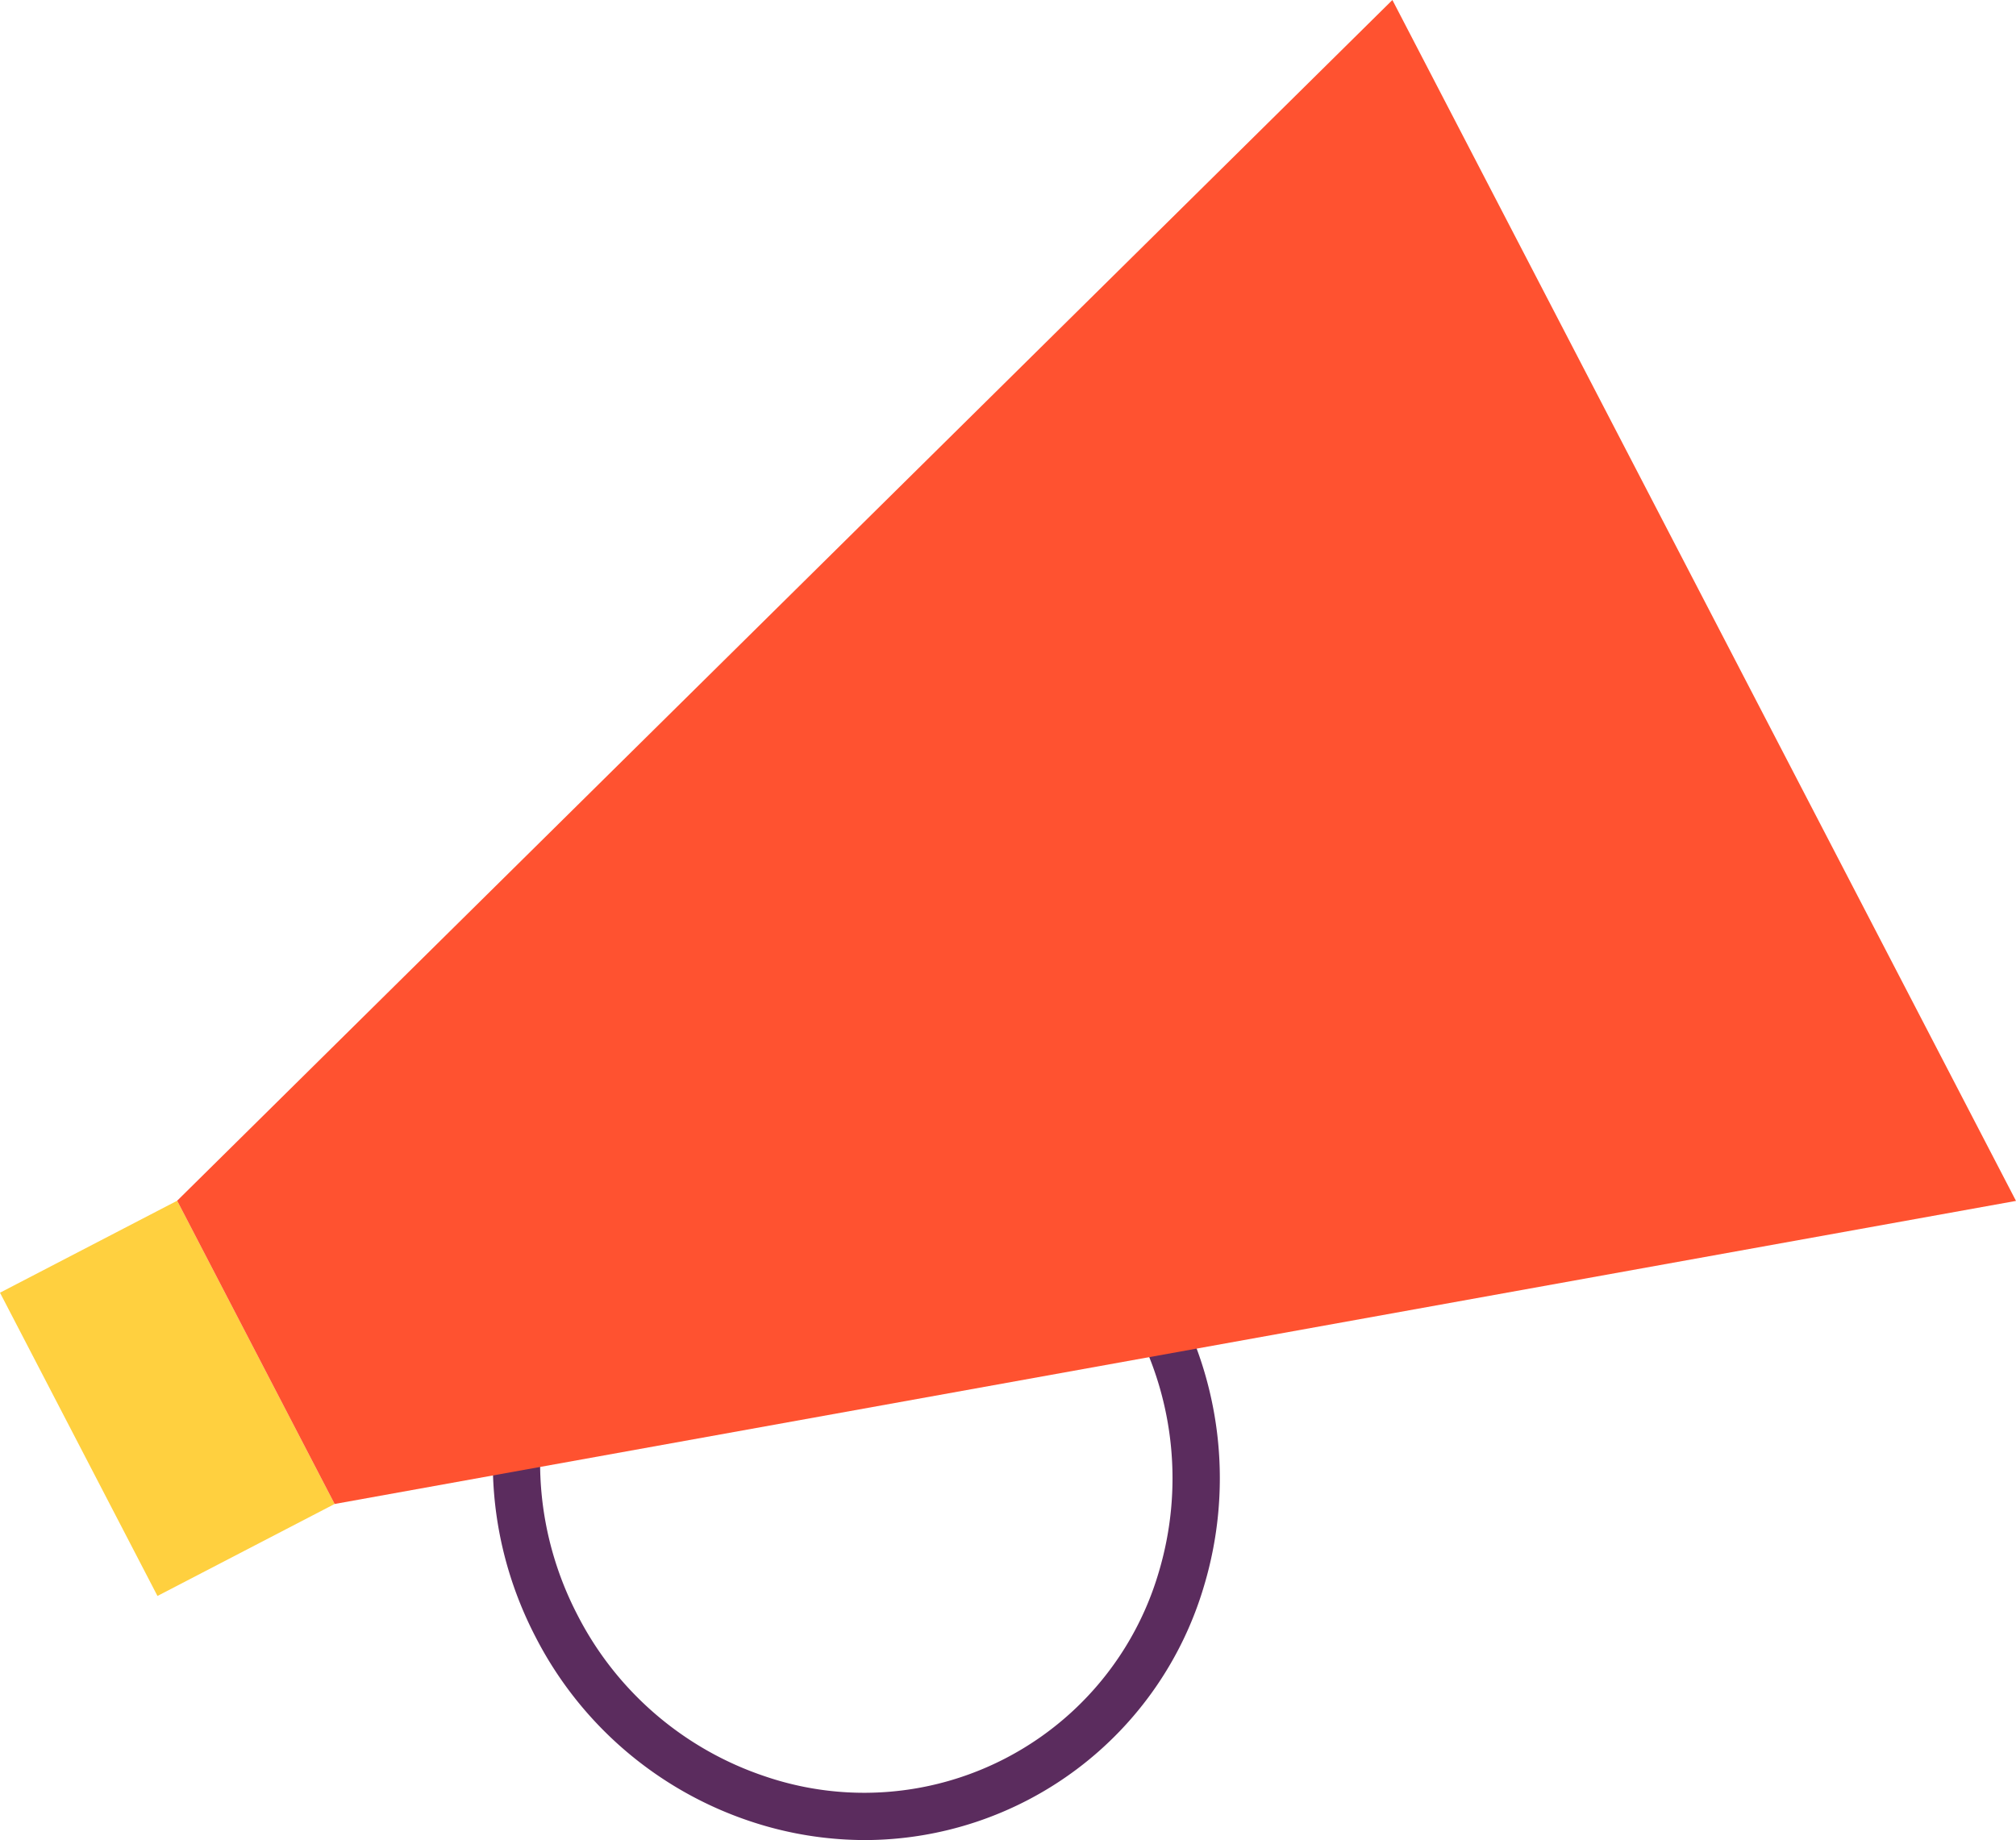
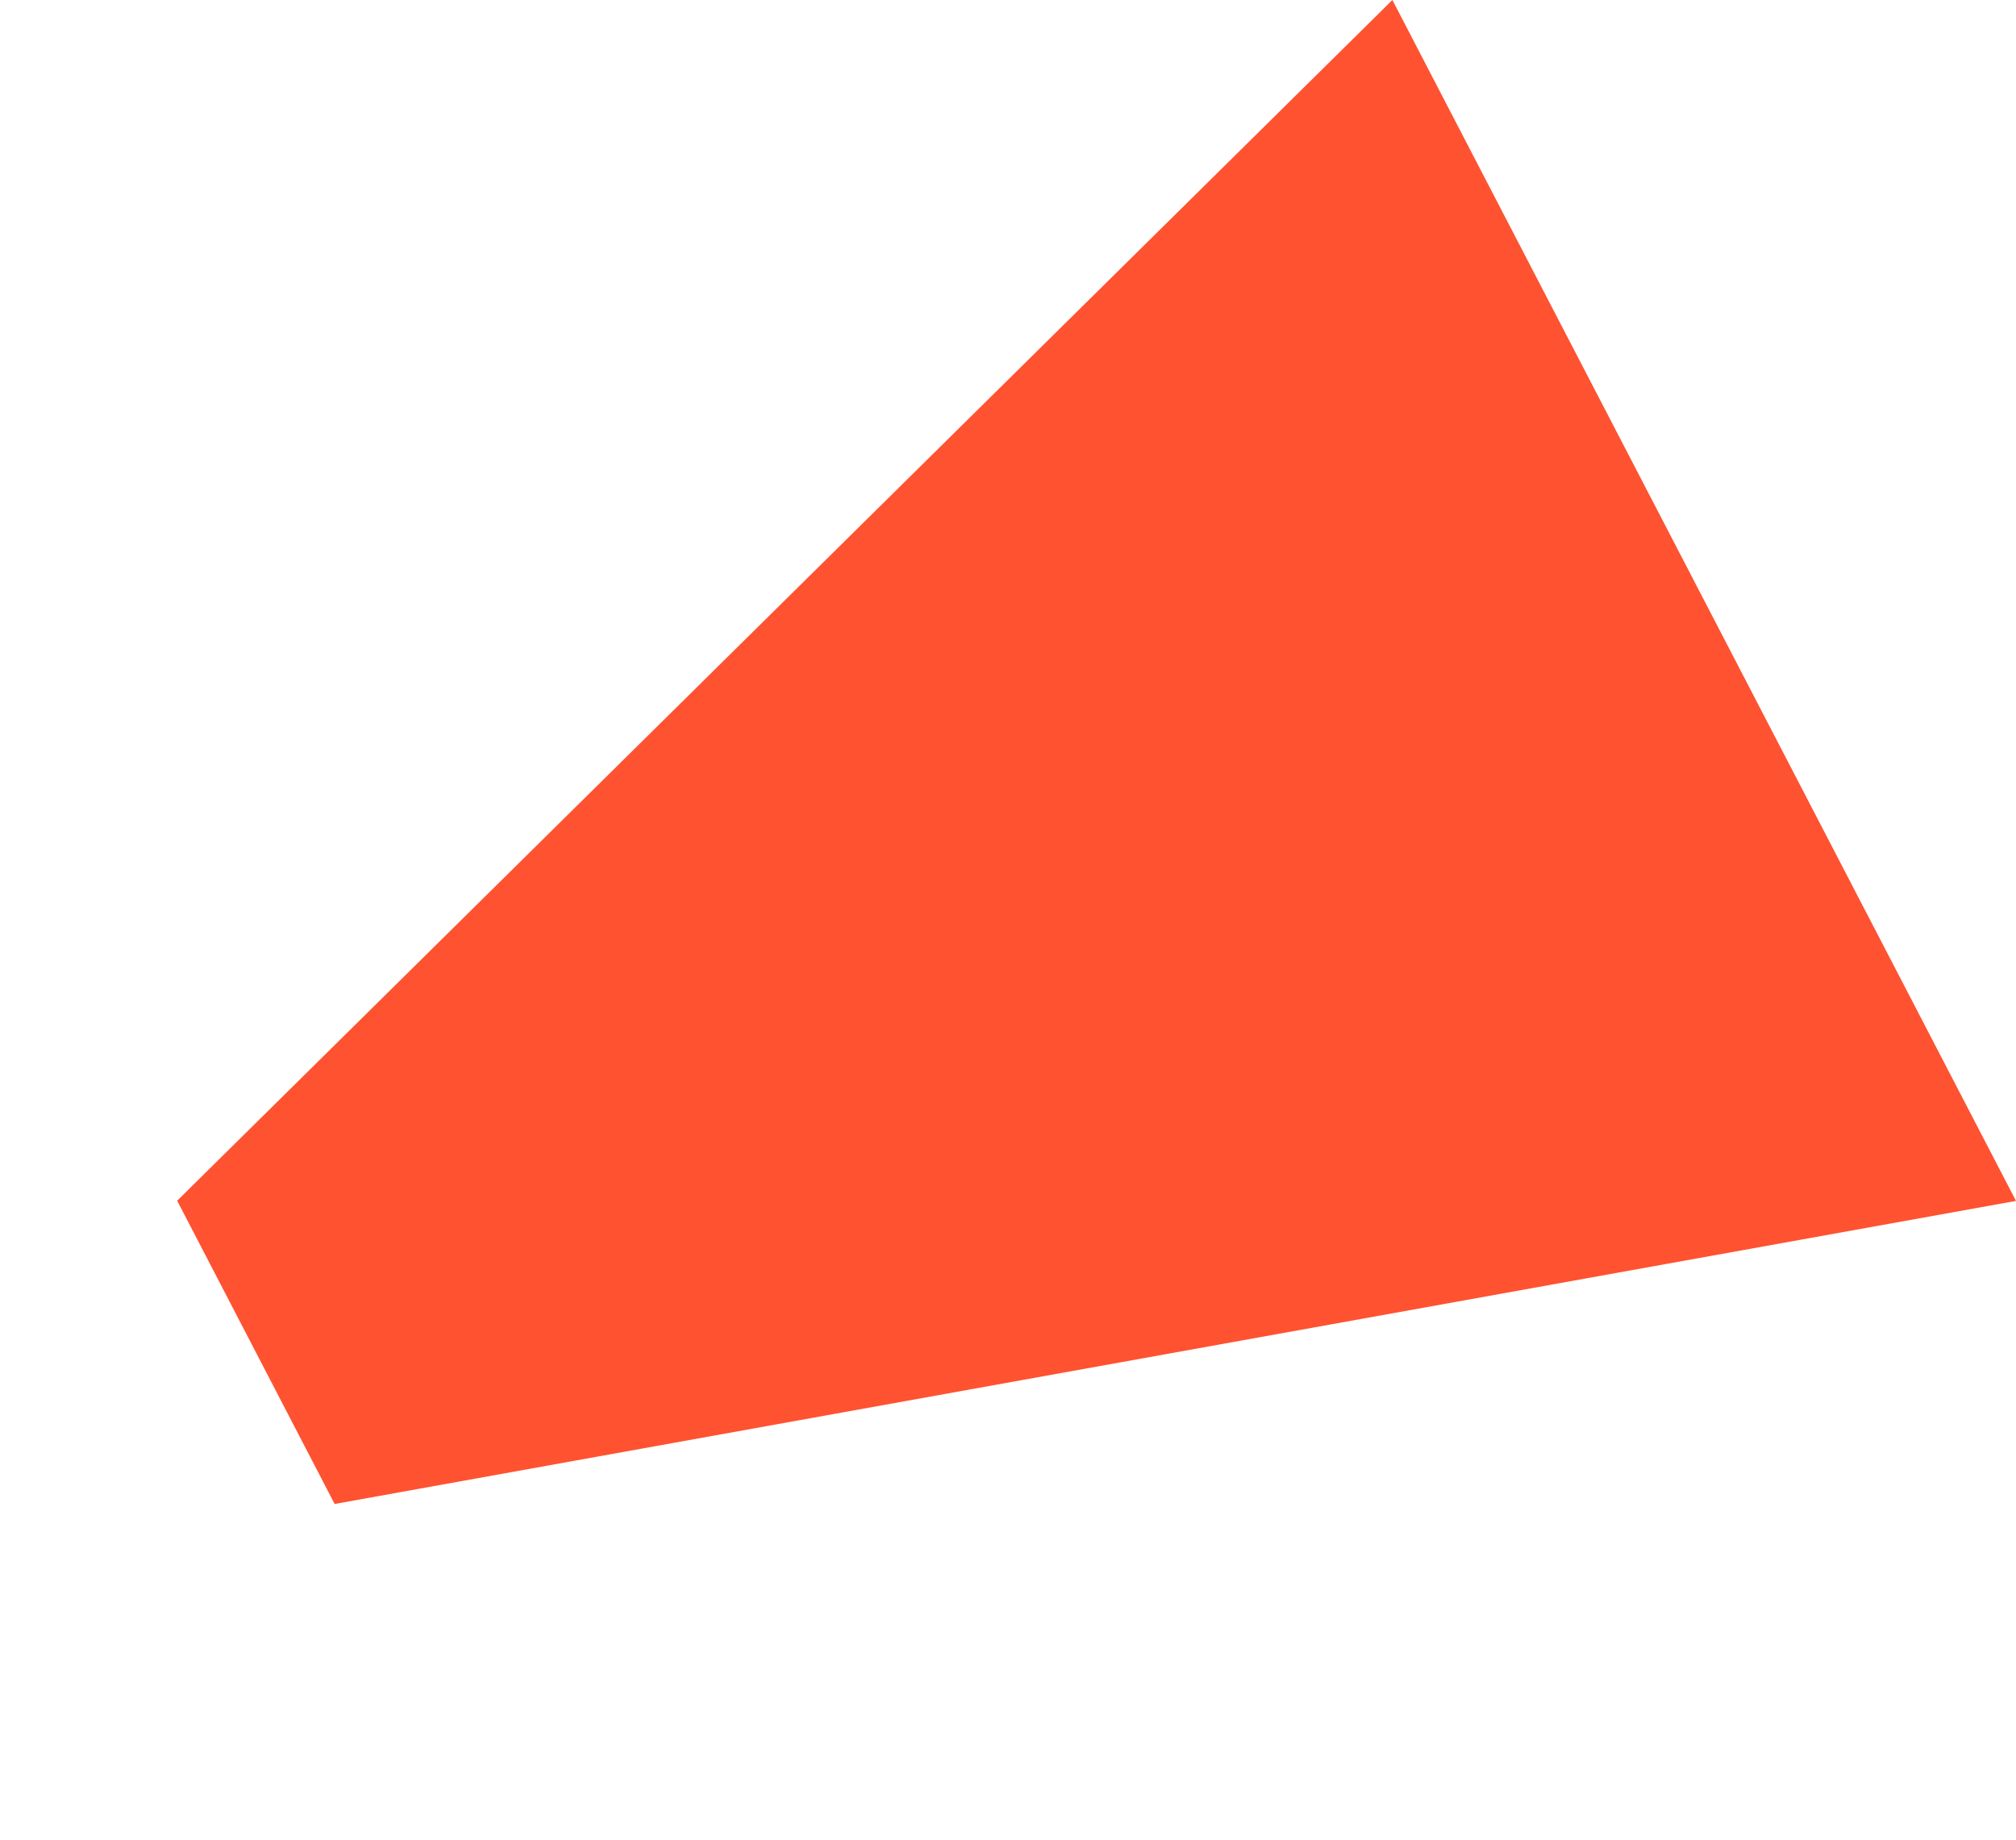
<svg xmlns="http://www.w3.org/2000/svg" viewBox="0 0 404.502 369.242">
  <g data-name="图层 2">
    <g data-name="图层 1">
-       <path d="M173.537,369.242a72.749,72.749,0,0,1-23.008-3.772A75.13,75.13,0,0,1,107.467,328.5c-18.94-36.476-5.488-81.137,29.985-99.555a71.03,71.03,0,0,1,55.618-4.222,75.135,75.135,0,0,1,43.063,36.972h0a75.133,75.133,0,0,1,5.466,56.492,71.08,71.08,0,0,1-68.062,51.057Zm-3.462-138.8a61.106,61.106,0,0,0-28.25,6.92C111,253.372,99.361,292.293,115.889,324.125a65.689,65.689,0,0,0,37.638,32.341,61.6,61.6,0,0,0,78.982-41.009,65.692,65.692,0,0,0-4.8-49.391h0a65.694,65.694,0,0,0-37.639-32.341A63.258,63.258,0,0,0,170.075,230.446Z" style="fill:#5b2c5e">
-      </path>
-       <rect x="13.545" y="246.318" width="40.054" height="68.567" transform="translate(-125.526 47.037) rotate(-27.439)" style="fill:#ffd03f">
-      </rect>
      <polygon points="404.502 240.983 67.144 301.8 35.548 240.946 279.379 0 404.502 240.983" style="fill:#ff5230">
     </polygon>
    </g>
  </g>
</svg>